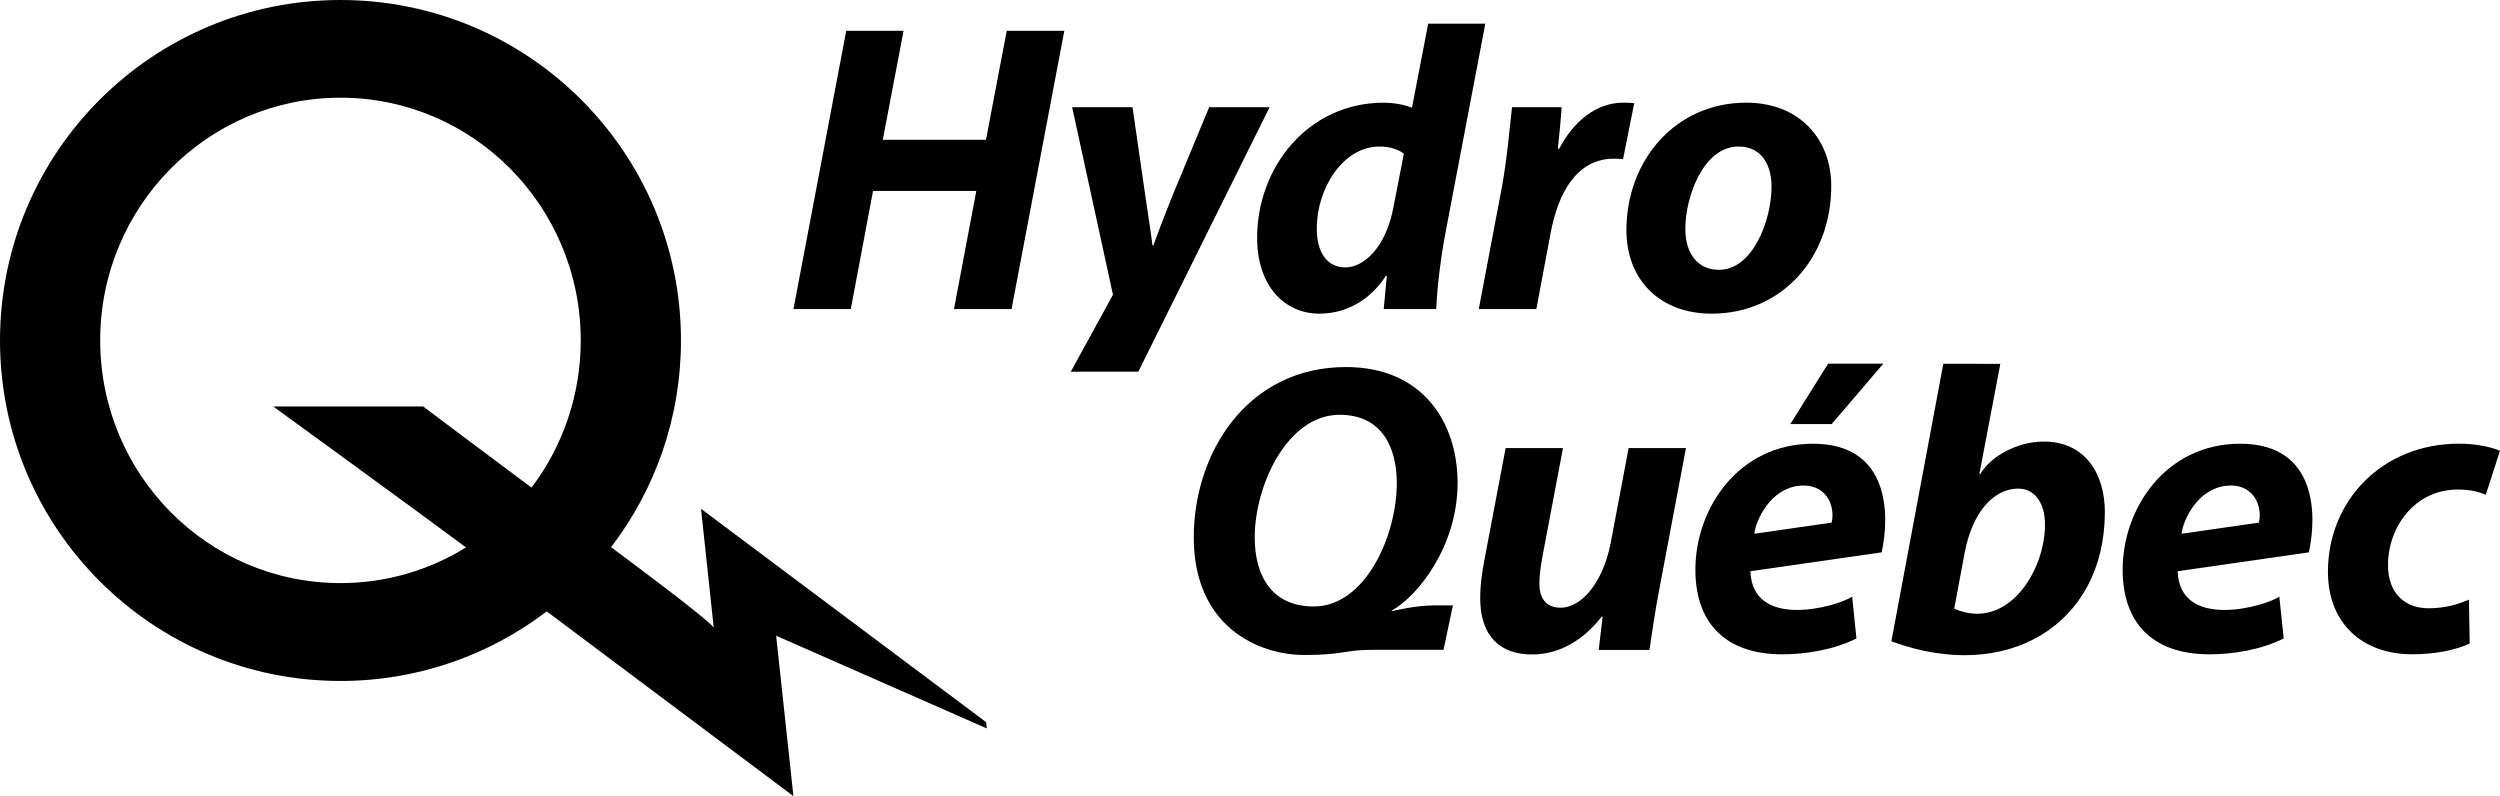
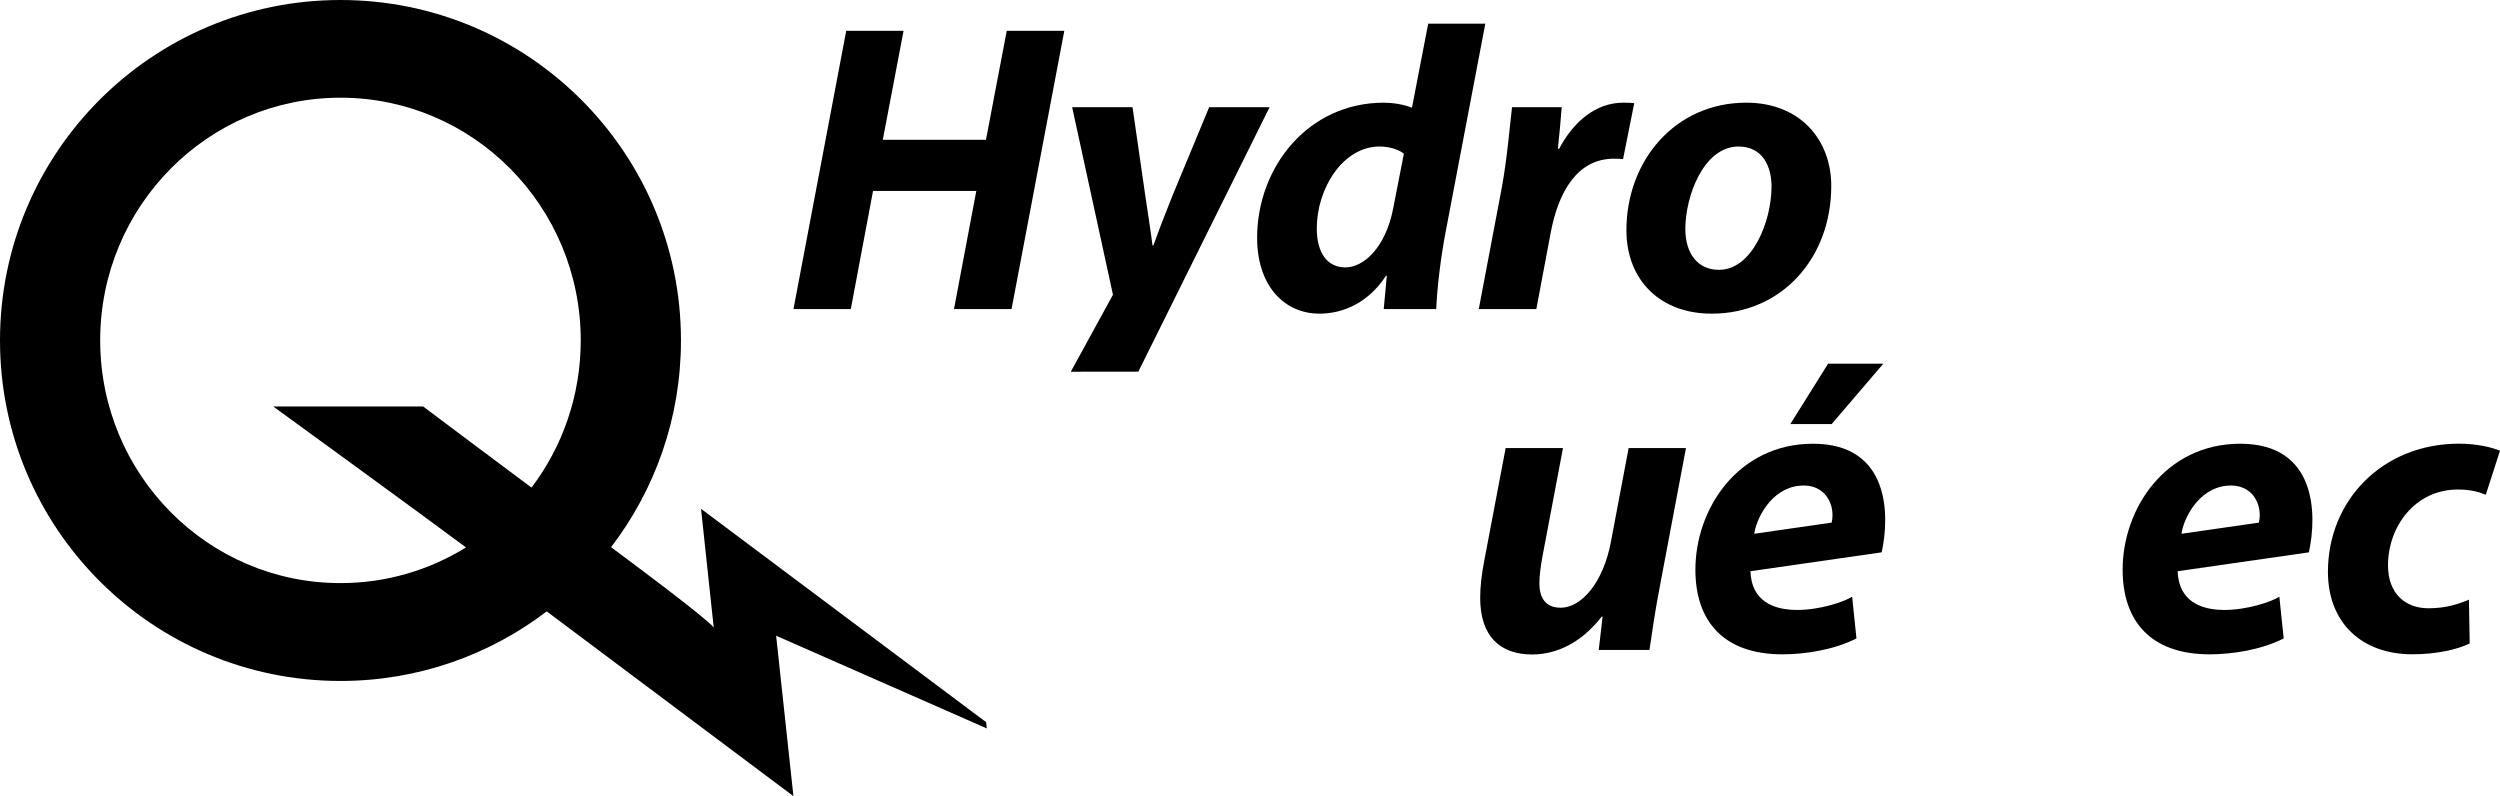
<svg xmlns="http://www.w3.org/2000/svg" id="uuid-e17cdf36-d276-4de1-ae79-35d145e8fce0" viewBox="0 0 500 159.23">
  <path d="m109.353,122.27c-11.45,8.732-25.744,13.922-41.261,13.922C30.49,136.193,0,105.702,0,68.092S30.49,0,68.092,0c37.61,0,68.101,30.482,68.101,68.092,0,15.544-5.209,29.875-13.977,41.343h0c3.433,2.555,18.878,14.022,20.526,16.051-.616-5.652-2.536-23.724-2.536-23.724l57.014,42.667.145,1.259-42.139-18.545,3.46,32.087-49.341-36.951.009-.009Zm-16.16-12.79c-7.854-5.87-38.552-28.19-38.552-28.19h29.983c1.73,1.341,15.155,11.341,21.686,16.233l-.018.009c6.187-8.162,9.856-18.38,9.856-29.458,0-26.804-21.514-48.535-48.055-48.535s-48.055,21.731-48.055,48.535c0,26.813,21.514,48.544,48.055,48.544,9.194,0,17.79-2.609,25.091-7.129l.009-.009Z" />
  <path d="m222.592,58.943l-8.162-37.502h12.075l2.545,17.637c.607,4.176,1.141,7.455,1.449,10.009h.172c.879-2.455,2.038-5.508,3.796-9.892l7.365-17.755h12.084l-26.251,52.892-13.506.009,8.434-15.399Z" />
  <path d="m180.715,6.16l-4.158,21.804h20.635l4.158-21.804h11.513l-10.553,55.655h-11.513l4.466-23.633h-20.653l-4.448,23.633h-11.468l10.553-55.655h11.468Z" />
  <path d="m295.756,61.814l4.584-24.186c1.114-6.015,1.639-12.691,2.065-16.188h9.937c-.226,2.727-.444,5.463-.77,8.316h.254c2.84-5.38,7.306-9.222,12.831-9.222.743,0,1.513.027,2.192.091l-2.237,11.187c-.507-.045-1.168-.073-1.821-.073-7.428,0-11.146,6.785-12.659,14.847l-2.863,15.227h-11.514Z" />
  <path d="m342.294,62.729c-10.254,0-17.011-6.712-17.011-16.686,0-13.904,9.738-25.508,23.959-25.508,10.852,0,17.011,7.492,17.011,16.65,0,14.53-10.018,25.545-23.878,25.545h-.082Zm1.531-8.768c6.585,0,10.481-9.611,10.481-16.686,0-3.832-1.676-7.971-6.604-7.971-7.002,0-10.643,10-10.634,16.495,0,4.873,2.464,8.162,6.676,8.162h.082Z" />
  <path d="m297.061,4.738l-7.935,41.65c-.961,5.073-1.667,10.744-1.884,15.427h-10.499l.625-6.658h-.172c-3.542,5.39-8.515,7.573-13.325,7.573-6.938,0-12.446-5.489-12.446-15.182,0-14.068,10.154-27.012,25.345-27.012,1.721,0,3.913.326,5.625,1.005l3.243-16.803h11.423Zm-16.287,25.997c-1.015-.806-2.826-1.431-4.864-1.431-7.32,0-12.555,8.379-12.555,16.377,0,4.864,2.075,7.799,5.725,7.799,3.587,0,7.962-3.823,9.529-11.658l2.165-11.088Z" />
  <path d="m337.194,89.615l-5.163,27.338c-.987,5.064-1.612,9.439-2.138,13.035h-10.145l.77-6.649-.163-.027c-4.095,5.254-9.036,7.582-13.936,7.582-6.35,0-10.381-3.569-10.381-11.314,0-2.201.272-4.62.806-7.392l4.285-22.573h11.468l-4.104,21.685c-.353,1.893-.616,3.877-.616,5.39,0,2.708,1.114,4.855,4.267,4.855,4.099,0,8.465-4.946,10.014-13.053l3.569-18.878h11.468Z" />
  <path d="m493.94,128.692c-2.536,1.223-6.613,2.165-11.486,2.165-9.991,0-16.867-6.186-16.867-16.504,0-14.267,10.915-25.617,26.206-25.617,3.451,0,6.449.679,8.207,1.404l-2.844,8.814c-1.431-.598-3.125-1.05-5.571-1.05-8.624,0-13.986,7.455-13.986,15.173,0,5.688,3.505,8.578,8.098,8.578,3.497,0,6.042-.851,8.089-1.73l.154,8.768Z" />
-   <path d="m378.273,128.266l10.39-55.51,11.405.018-4.194,22.03.172.009c2.21-3.705,7.5-6.423,12.491-6.495,8.452-.127,12.464,6.431,12.437,14.158-.064,22.555-19.711,34.304-42.701,25.789Zm12.573-6.531c10.535,4.611,18.171-7.41,18.153-16.839,0-4.14-1.948-7.22-5.453-7.174-4.675.064-9.077,4.493-10.635,12.954l-2.065,11.06Z" />
  <path d="m461.774,110.467c1.667-7.6,1.558-21.722-13.723-21.722-14.928,0-23.525,12.944-23.525,25.191,0,10.291,5.616,16.93,17.392,16.93,4.629,0,10.363-.915,14.82-3.18l-.87-8.351c-3.016,2.002-19.929,6.776-20.336-5.091l26.242-3.777Zm-25.472-3.714c.344-2.808,3.207-8.968,8.959-9.602,5.308-.589,7.337,3.94,6.513,7.373l-15.472,2.229Z" />
-   <path d="m260.99,131.002c-9.503.009-22.239-5.807-22.239-23.534,0-16.867,10.671-34.06,30.454-34.06,15.363,0,22.311,11.106,22.311,23.163,0,12.835-8.108,22.782-13.18,25.545v.108c.444-.027,4.475-1.15,8.66-1.15h3.578l-1.866,8.886c-.87.009-6.549,0-13.986,0-5.924,0-6.033,1.032-13.732,1.042Zm1.793-9.711c10.163,0,16.559-13.914,16.577-24.666,0-6.377-2.437-13.669-11.459-13.669-10.399,0-16.958,14.077-16.958,24.53,0,7.899,3.614,13.805,11.758,13.805h.082Z" />
  <path d="m376.661,72.739l-10.327,12.075h-8.27l7.555-12.075h11.042Zm-.326,37.728c1.666-7.6,1.558-21.722-13.733-21.722-14.919,0-23.524,12.944-23.524,25.191,0,10.291,5.625,16.93,17.401,16.93,4.629,0,10.363-.915,14.811-3.18l-.861-8.351c-3.025,2.002-19.928,6.776-20.345-5.091l26.251-3.777Zm-25.482-3.714c.353-2.808,3.207-8.968,8.959-9.602,5.308-.589,7.337,3.94,6.513,7.373l-15.472,2.229Z" />
</svg>